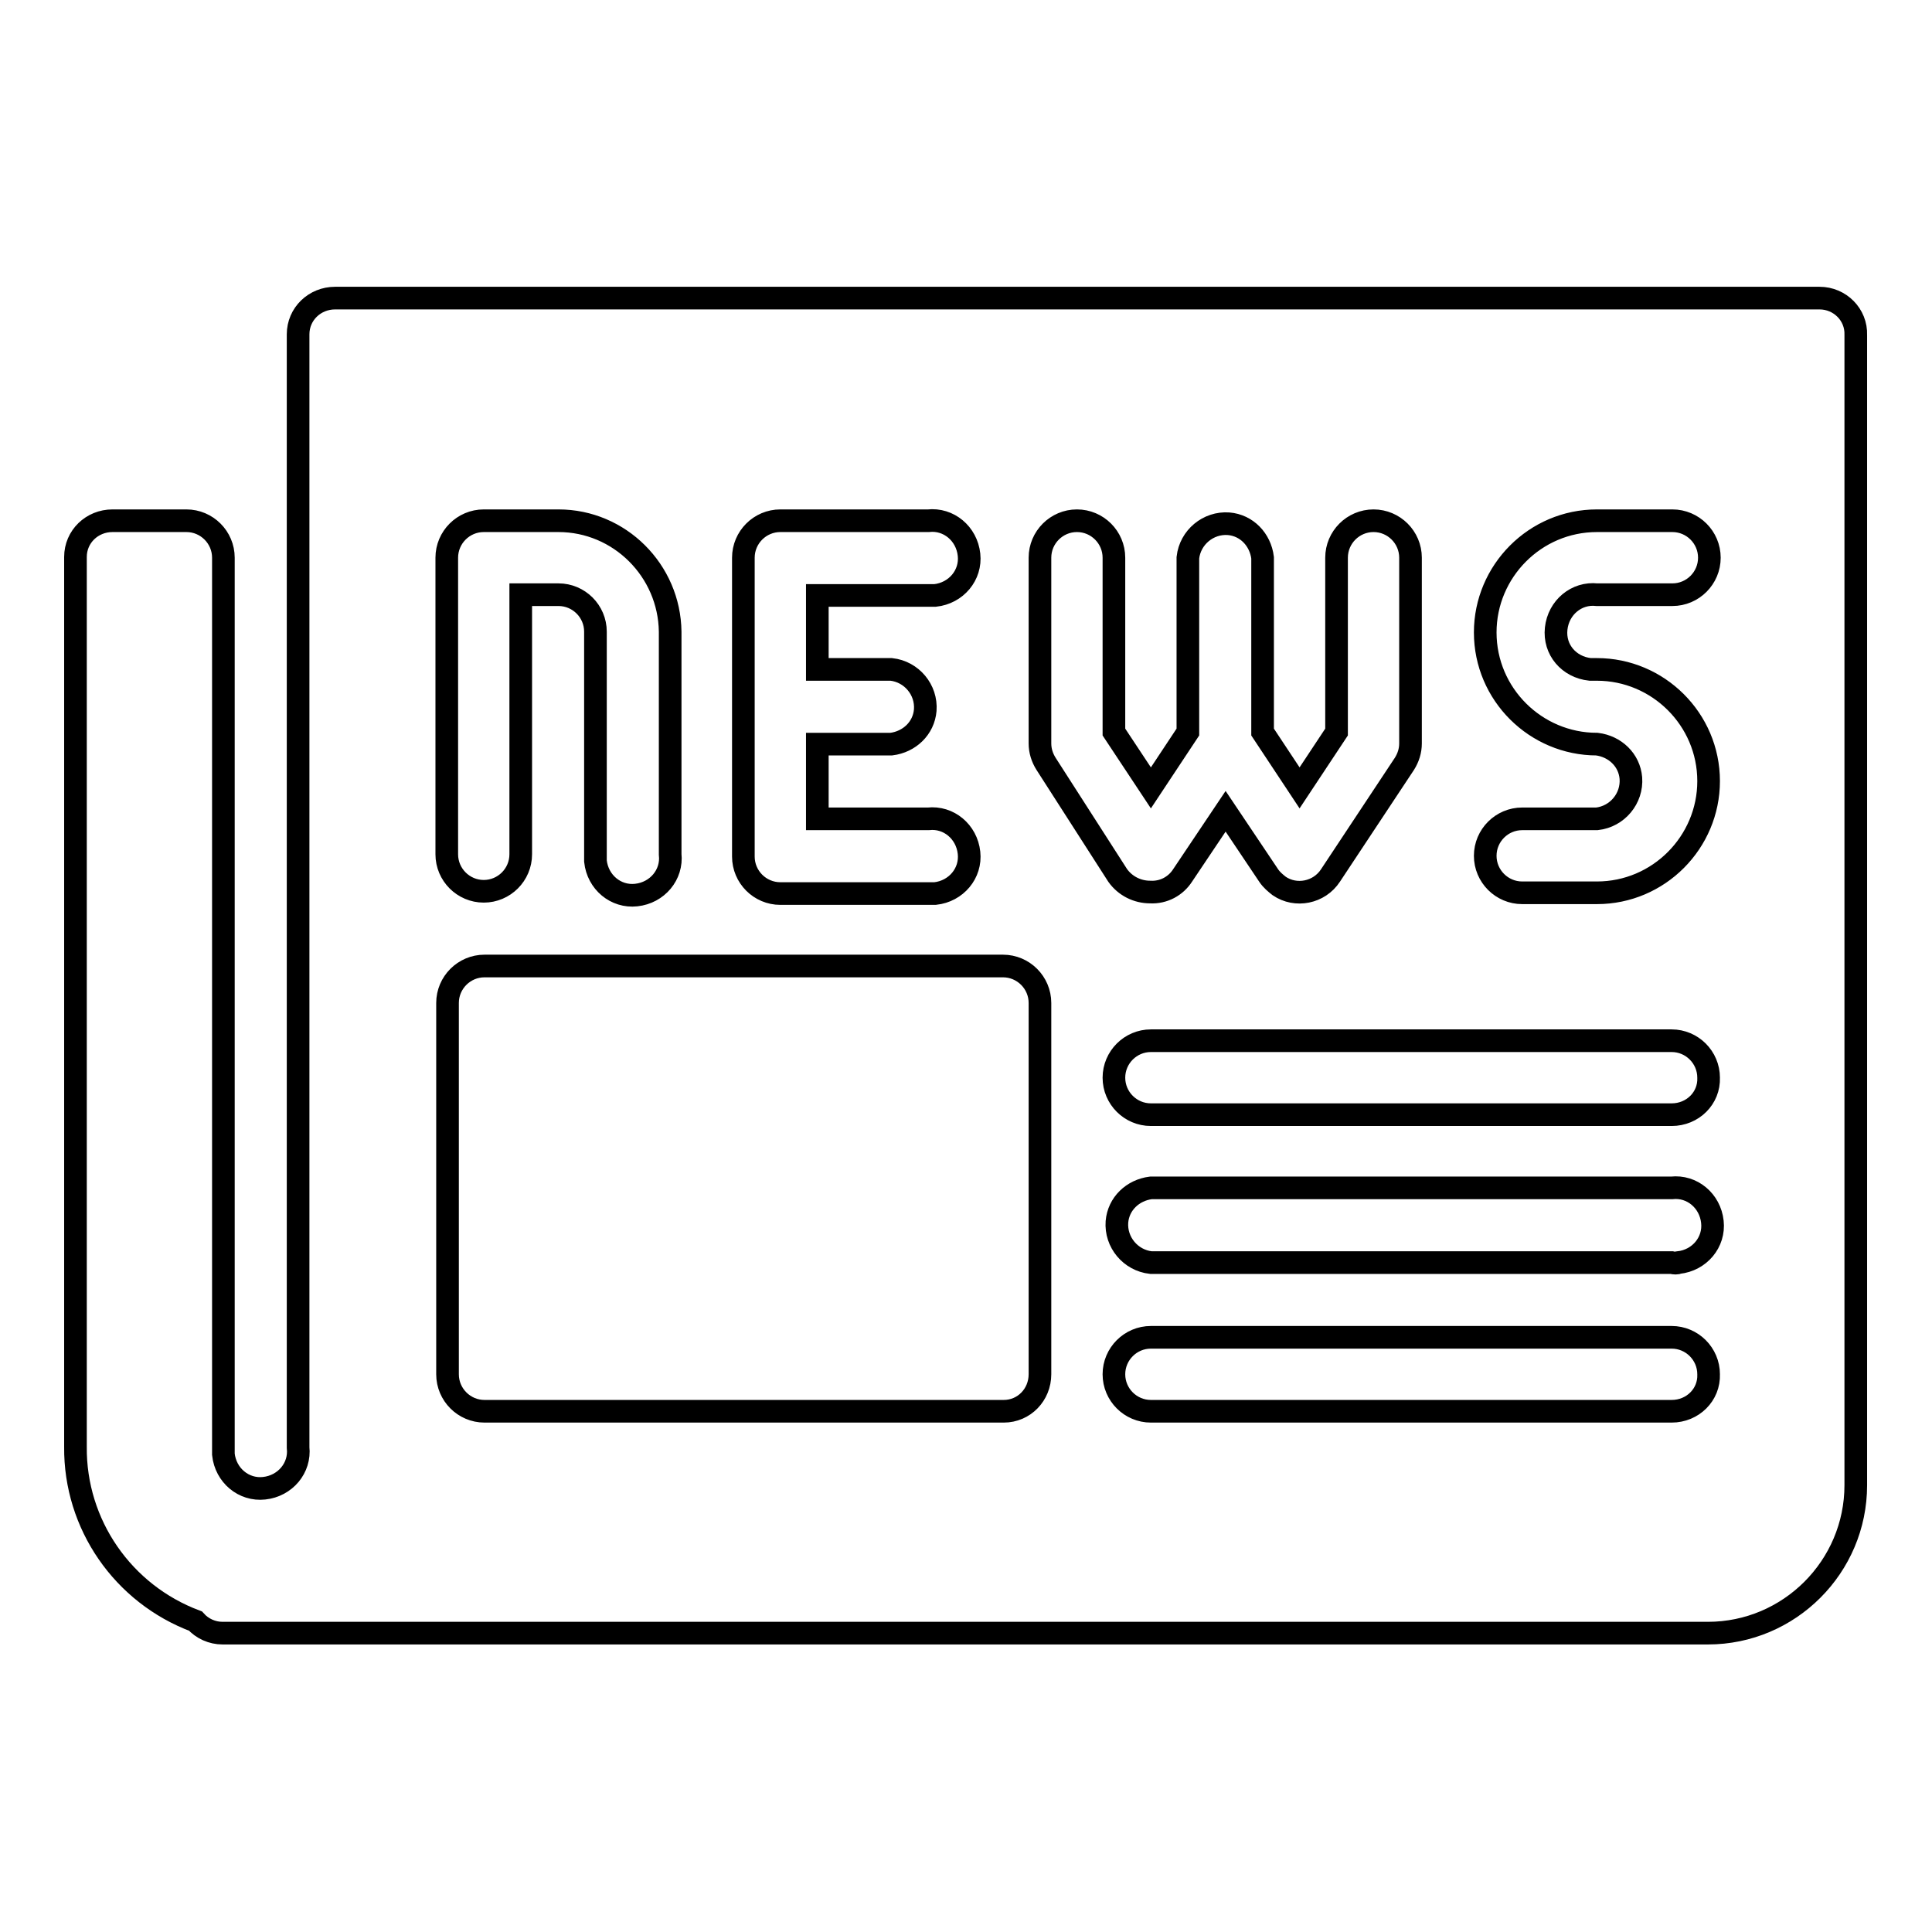
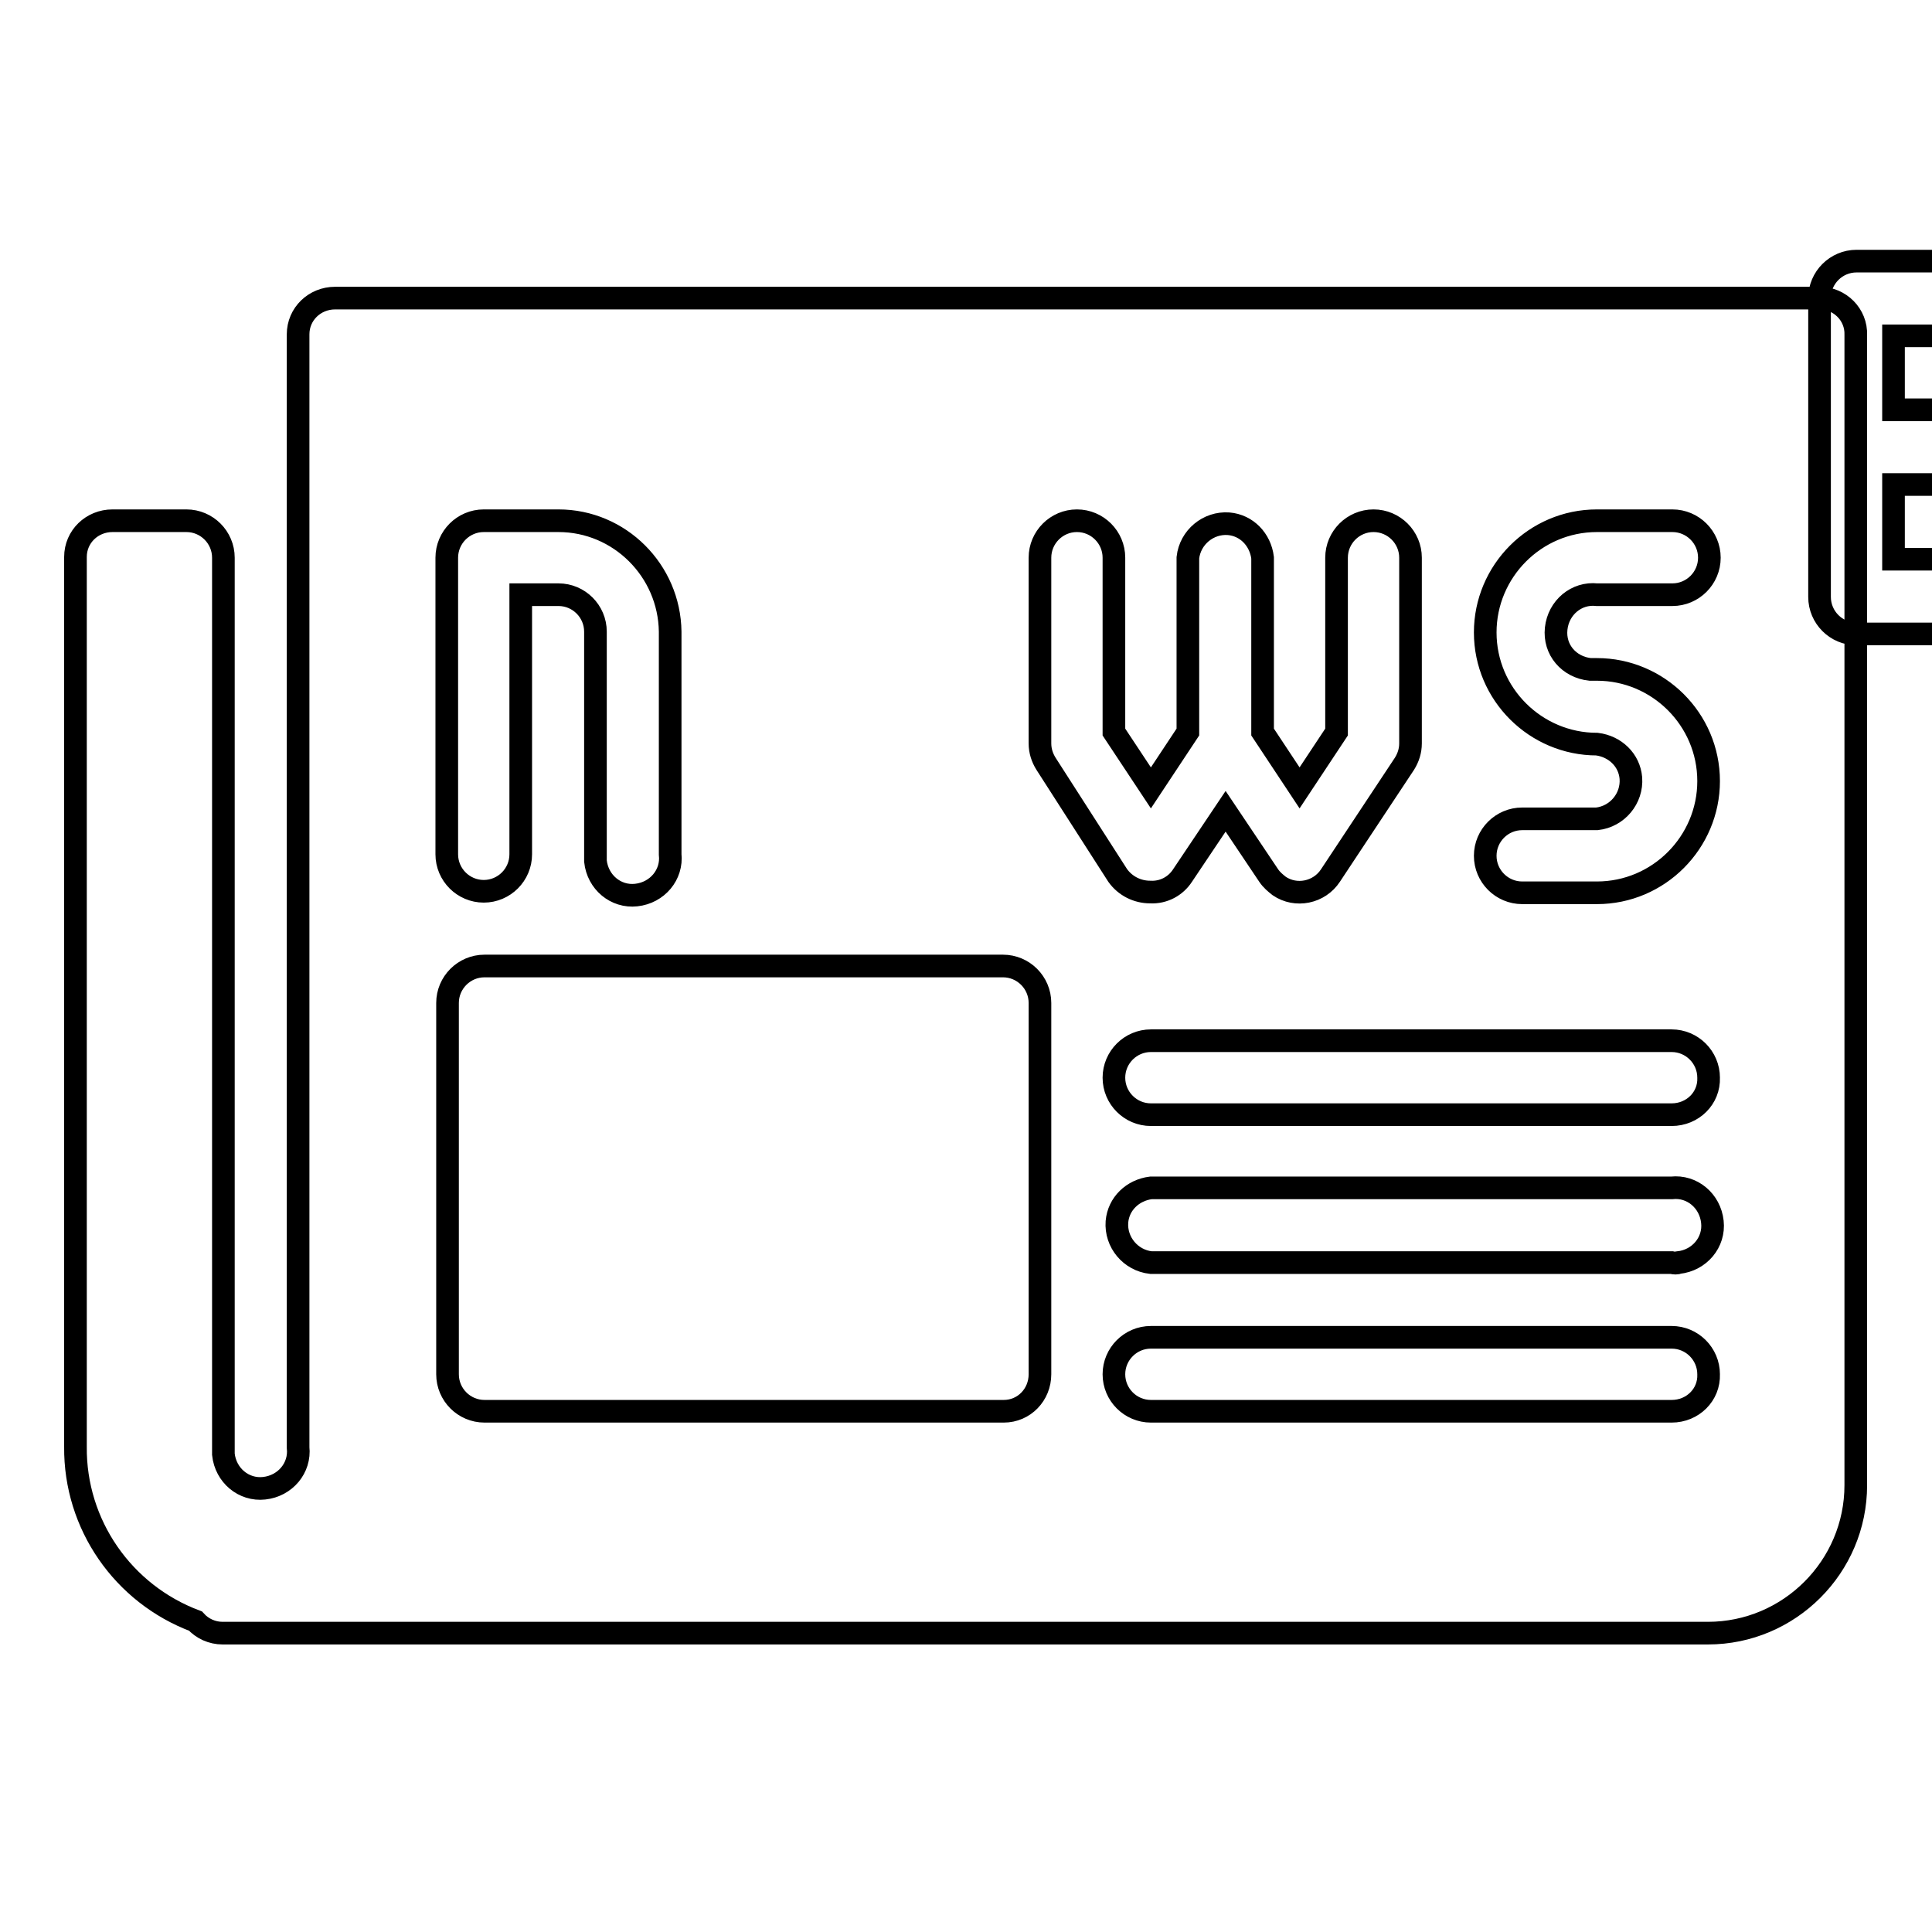
<svg xmlns="http://www.w3.org/2000/svg" version="1.1" x="0px" y="0px" viewBox="0 0 256 256" enable-background="new 0 0 256 256" xml:space="preserve">
  <g>
-     <path stroke-width="3" fill-opacity="0" stroke="#000000" d="M241.1,39.5H44.4c-2.7,0-4.9,2.1-4.9,4.8c0,0,0,0.1,0,0.1v147.4c0.3,2.7-1.7,5.1-4.5,5.4 c-2.7,0.3-5.1-1.7-5.4-4.5c0-0.3,0-0.6,0-0.9V73.9c0-2.7-2.2-4.9-4.9-4.9c0,0,0,0,0,0h-9.8c-2.7,0-4.9,2.1-4.9,4.8c0,0,0,0,0,0 v117.9c-0.1,10.3,6.3,19.5,15.9,23.1c0.9,1,2.2,1.6,3.6,1.6h196.8c10.8,0,19.6-8.8,19.6-19.6V44.4C246,41.7,243.8,39.5,241.1,39.5 C241.1,39.5,241.1,39.5,241.1,39.5L241.1,39.5z M98.5,73.9c0-2.7,2.2-4.9,4.9-4.9c0,0,0,0,0,0h19.6c2.7-0.3,5.1,1.7,5.4,4.5 c0.3,2.7-1.7,5.1-4.5,5.4c-0.3,0-0.6,0-0.9,0h-14.7v9.8h9.8c2.7,0.3,4.7,2.7,4.5,5.4c-0.2,2.4-2.1,4.2-4.5,4.5h-9.8v9.9h14.7 c2.7-0.3,5.1,1.7,5.4,4.5c0.3,2.7-1.7,5.1-4.5,5.4c-0.3,0-0.6,0-0.9,0h-19.6c-2.7,0-4.9-2.2-4.9-4.9V73.9z M59.2,73.9 c0-2.7,2.2-4.9,4.9-4.9c0.1,0,0.1,0,0.2,0H74c8.1,0,14.7,6.6,14.8,14.7v29.5c0.3,2.7-1.7,5.1-4.5,5.4c-2.7,0.3-5.1-1.7-5.4-4.5 c0-0.3,0-0.6,0-0.9V83.7c0-2.7-2.2-4.9-4.9-4.9h-5v34.4c0,2.7-2.2,4.9-4.9,4.9c-2.7,0-4.9-2.2-4.9-4.9V73.9z M137.8,182.1 c0,2.7-2.1,4.9-4.8,4.9c0,0,0,0,0,0H64.2c-2.7,0-4.9-2.2-4.9-4.9v-49.2c0-2.7,2.2-4.9,4.9-4.9h68.7c2.7,0,4.9,2.2,4.9,4.9 c0,0,0,0,0,0V182.1z M137.8,98.5V73.9c0-2.7,2.2-4.9,4.9-4.9c2.7,0,4.9,2.2,4.9,4.9V97l4.9,7.4l4.9-7.4V73.9 c0.3-2.7,2.7-4.7,5.4-4.5c2.4,0.2,4.2,2.1,4.5,4.5V97l4.9,7.4l4.9-7.4V73.9c0-2.7,2.2-4.9,4.9-4.9c2.7,0,4.9,2.2,4.9,4.9v24.6 c0,1-0.3,1.9-0.8,2.7l-9.8,14.8c-1.5,2.3-4.6,2.9-6.8,1.4c-0.5-0.4-1-0.8-1.4-1.4l-5.7-8.5l-5.7,8.5c-0.9,1.4-2.5,2.3-4.3,2.2 c-1.7,0-3.3-0.8-4.3-2.2l-9.5-14.8C138.1,100.4,137.8,99.5,137.8,98.5L137.8,98.5z M221.5,187h-69c-2.7,0-4.9-2.2-4.9-4.9 c0-2.7,2.2-4.9,4.9-4.9h69c2.7,0,4.9,2.2,4.9,4.9C226.5,184.8,224.3,187,221.5,187C221.6,187,221.6,187,221.5,187z M221.5,167.3 h-69c-2.7-0.3-4.7-2.7-4.5-5.4c0.2-2.4,2.1-4.2,4.5-4.5h69c2.7-0.3,5.1,1.7,5.4,4.5c0.3,2.7-1.7,5.1-4.5,5.4 C222.2,167.4,221.9,167.4,221.5,167.3z M221.5,147.7h-69c-2.7,0-4.9-2.2-4.9-4.9c0-2.7,2.2-4.9,4.9-4.9h69c2.7,0,4.9,2.2,4.9,4.9 C226.5,145.5,224.3,147.7,221.5,147.7C221.6,147.7,221.6,147.7,221.5,147.7z M211.6,88.7c8.1,0,14.8,6.6,14.8,14.8 c0,8.1-6.6,14.8-14.8,14.8h-9.9c-2.7,0-4.9-2.2-4.9-4.9c0-2.7,2.2-4.9,4.9-4.9h9.9c2.7-0.3,4.7-2.7,4.5-5.4 c-0.2-2.4-2.1-4.2-4.5-4.5c-8.1,0-14.8-6.6-14.8-14.8c0-8.1,6.6-14.8,14.8-14.8h10c2.7,0,4.9,2.2,4.9,4.9c0,2.7-2.2,4.9-4.9,4.9 c0,0,0,0,0,0h-10c-2.7-0.3-5.1,1.7-5.4,4.5s1.7,5.1,4.5,5.4C211,88.7,211.3,88.7,211.6,88.7z" />
+     <path stroke-width="3" fill-opacity="0" stroke="#000000" d="M241.1,39.5H44.4c-2.7,0-4.9,2.1-4.9,4.8c0,0,0,0.1,0,0.1v147.4c0.3,2.7-1.7,5.1-4.5,5.4 c-2.7,0.3-5.1-1.7-5.4-4.5c0-0.3,0-0.6,0-0.9V73.9c0-2.7-2.2-4.9-4.9-4.9c0,0,0,0,0,0h-9.8c-2.7,0-4.9,2.1-4.9,4.8c0,0,0,0,0,0 v117.9c-0.1,10.3,6.3,19.5,15.9,23.1c0.9,1,2.2,1.6,3.6,1.6h196.8c10.8,0,19.6-8.8,19.6-19.6V44.4C246,41.7,243.8,39.5,241.1,39.5 C241.1,39.5,241.1,39.5,241.1,39.5L241.1,39.5z c0-2.7,2.2-4.9,4.9-4.9c0,0,0,0,0,0h19.6c2.7-0.3,5.1,1.7,5.4,4.5 c0.3,2.7-1.7,5.1-4.5,5.4c-0.3,0-0.6,0-0.9,0h-14.7v9.8h9.8c2.7,0.3,4.7,2.7,4.5,5.4c-0.2,2.4-2.1,4.2-4.5,4.5h-9.8v9.9h14.7 c2.7-0.3,5.1,1.7,5.4,4.5c0.3,2.7-1.7,5.1-4.5,5.4c-0.3,0-0.6,0-0.9,0h-19.6c-2.7,0-4.9-2.2-4.9-4.9V73.9z M59.2,73.9 c0-2.7,2.2-4.9,4.9-4.9c0.1,0,0.1,0,0.2,0H74c8.1,0,14.7,6.6,14.8,14.7v29.5c0.3,2.7-1.7,5.1-4.5,5.4c-2.7,0.3-5.1-1.7-5.4-4.5 c0-0.3,0-0.6,0-0.9V83.7c0-2.7-2.2-4.9-4.9-4.9h-5v34.4c0,2.7-2.2,4.9-4.9,4.9c-2.7,0-4.9-2.2-4.9-4.9V73.9z M137.8,182.1 c0,2.7-2.1,4.9-4.8,4.9c0,0,0,0,0,0H64.2c-2.7,0-4.9-2.2-4.9-4.9v-49.2c0-2.7,2.2-4.9,4.9-4.9h68.7c2.7,0,4.9,2.2,4.9,4.9 c0,0,0,0,0,0V182.1z M137.8,98.5V73.9c0-2.7,2.2-4.9,4.9-4.9c2.7,0,4.9,2.2,4.9,4.9V97l4.9,7.4l4.9-7.4V73.9 c0.3-2.7,2.7-4.7,5.4-4.5c2.4,0.2,4.2,2.1,4.5,4.5V97l4.9,7.4l4.9-7.4V73.9c0-2.7,2.2-4.9,4.9-4.9c2.7,0,4.9,2.2,4.9,4.9v24.6 c0,1-0.3,1.9-0.8,2.7l-9.8,14.8c-1.5,2.3-4.6,2.9-6.8,1.4c-0.5-0.4-1-0.8-1.4-1.4l-5.7-8.5l-5.7,8.5c-0.9,1.4-2.5,2.3-4.3,2.2 c-1.7,0-3.3-0.8-4.3-2.2l-9.5-14.8C138.1,100.4,137.8,99.5,137.8,98.5L137.8,98.5z M221.5,187h-69c-2.7,0-4.9-2.2-4.9-4.9 c0-2.7,2.2-4.9,4.9-4.9h69c2.7,0,4.9,2.2,4.9,4.9C226.5,184.8,224.3,187,221.5,187C221.6,187,221.6,187,221.5,187z M221.5,167.3 h-69c-2.7-0.3-4.7-2.7-4.5-5.4c0.2-2.4,2.1-4.2,4.5-4.5h69c2.7-0.3,5.1,1.7,5.4,4.5c0.3,2.7-1.7,5.1-4.5,5.4 C222.2,167.4,221.9,167.4,221.5,167.3z M221.5,147.7h-69c-2.7,0-4.9-2.2-4.9-4.9c0-2.7,2.2-4.9,4.9-4.9h69c2.7,0,4.9,2.2,4.9,4.9 C226.5,145.5,224.3,147.7,221.5,147.7C221.6,147.7,221.6,147.7,221.5,147.7z M211.6,88.7c8.1,0,14.8,6.6,14.8,14.8 c0,8.1-6.6,14.8-14.8,14.8h-9.9c-2.7,0-4.9-2.2-4.9-4.9c0-2.7,2.2-4.9,4.9-4.9h9.9c2.7-0.3,4.7-2.7,4.5-5.4 c-0.2-2.4-2.1-4.2-4.5-4.5c-8.1,0-14.8-6.6-14.8-14.8c0-8.1,6.6-14.8,14.8-14.8h10c2.7,0,4.9,2.2,4.9,4.9c0,2.7-2.2,4.9-4.9,4.9 c0,0,0,0,0,0h-10c-2.7-0.3-5.1,1.7-5.4,4.5s1.7,5.1,4.5,5.4C211,88.7,211.3,88.7,211.6,88.7z" />
  </g>
</svg>